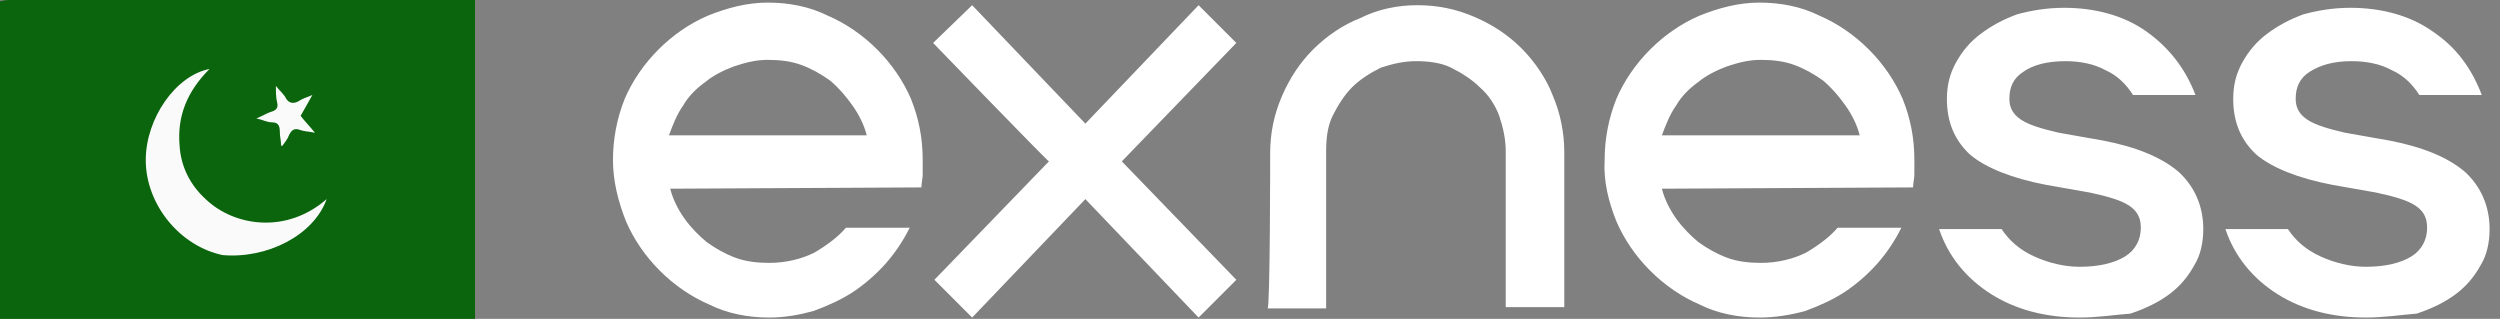
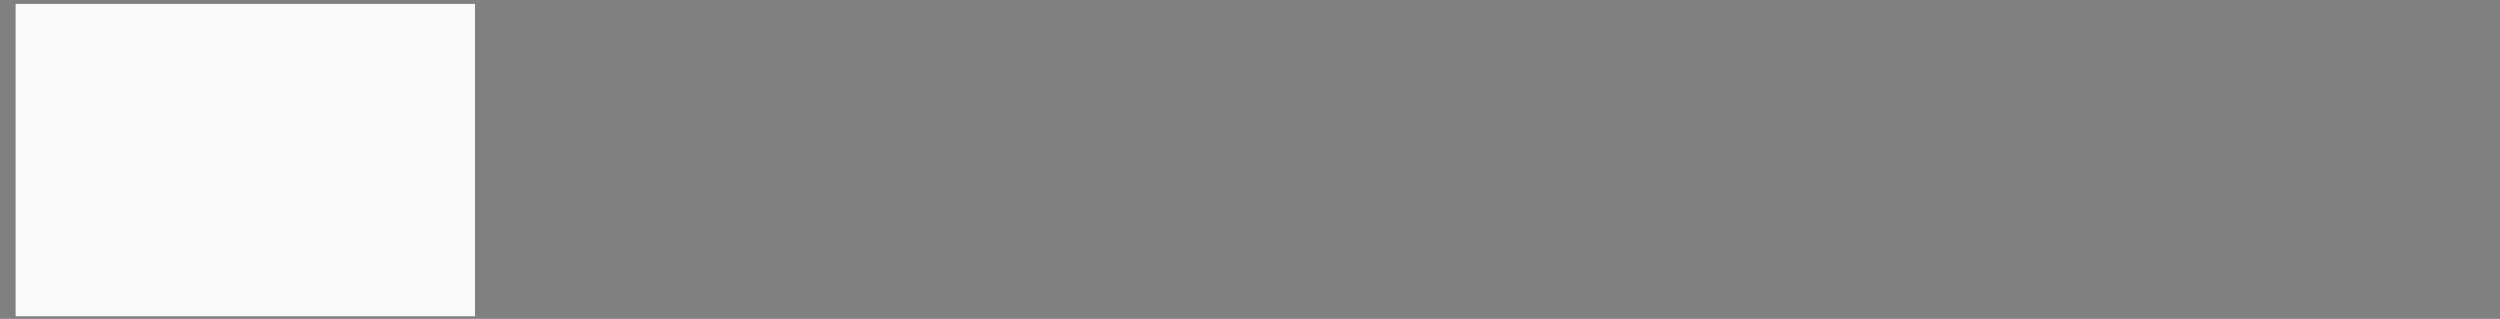
<svg xmlns="http://www.w3.org/2000/svg" version="1.1" id="Слой_1" x="0px" y="0px" viewBox="0 0 192.1 24.5" style="enable-background:new 0 0 192.1 24.5;" xml:space="preserve">
  <rect x="0" y="0" width="192.1" height="24.5" fill="#808080" stroke="none" />
  <style type="text/css"> .st0{fill:#FFFFFF;} .st1{fill:#FAFAFA;} .st2{display:none;fill:#FF0000;} .st3{display:none;} .st4{display:inline;fill:#D80027;} .st5{fill:#0A650C;} </style>
  <g id="Слой_1_00000163793268077001888990000013156617843712975532_">
-     <path class="st0" d="M51.5,14.5c0.2,0.8,0.6,1.6,1.1,2.3s1.1,1.3,1.7,1.8c0.7,0.5,1.4,0.9,2.2,1.2c0.8,0.3,1.7,0.4,2.6,0.4 c1.3,0,2.5-0.3,3.5-0.8c1-0.6,1.8-1.2,2.4-1.9h4.9c-0.5,1-1.1,1.9-1.8,2.7c-0.7,0.8-1.6,1.6-2.5,2.2c-0.9,0.6-2,1.1-3.1,1.5 c-1.1,0.3-2.2,0.5-3.4,0.5c-1.6,0-3.2-0.3-4.6-1c-1.4-0.6-2.7-1.5-3.8-2.6s-2-2.4-2.6-3.8c-0.6-1.5-1-3.1-1-4.7s0.3-3.2,0.9-4.7 c0.6-1.4,1.5-2.7,2.6-3.8s2.4-2,3.8-2.6c1.5-0.6,3-1,4.6-1s3.2,0.3,4.6,1c1.4,0.6,2.7,1.5,3.8,2.6s2,2.4,2.6,3.8 c0.6,1.5,0.9,3,0.9,4.7c0,0.4,0,0.7,0,1.1c0,0.3-0.1,0.7-0.1,1L51.5,14.5L51.5,14.5L51.5,14.5z M66.6,10.4 c-0.2-0.8-0.6-1.6-1.1-2.3s-1-1.3-1.7-1.9c-0.7-0.5-1.4-0.9-2.2-1.2S59.9,4.6,59,4.6c-0.9,0-1.7,0.2-2.6,0.5 c-0.8,0.3-1.6,0.7-2.2,1.2c-0.7,0.5-1.3,1.1-1.7,1.8c-0.5,0.7-0.8,1.5-1.1,2.3H66.6L66.6,10.4z M71.7,3.3l3-2.9l8.7,9.1l8.7-9.1 L95,3.3l-8.8,9.1l8.8,9.1l-2.9,2.9l-8.7-9.1l-8.7,9.1l-2.9-2.9l8.8-9.1C80.5,12.4,71.7,3.3,71.7,3.3z M97.6,11.8 c0-1.6,0.3-3,0.9-4.4c0.6-1.4,1.4-2.6,2.4-3.6s2.3-1.9,3.6-2.4c1.4-0.7,2.9-1,4.4-1c1.6,0,3,0.3,4.4,0.9c1.4,0.6,2.6,1.4,3.6,2.4 s1.9,2.3,2.4,3.6c0.6,1.4,0.9,2.9,0.9,4.4v11.9h-4.5v-12c0-0.9-0.2-1.8-0.5-2.7c-0.3-0.8-0.8-1.6-1.5-2.2c-0.6-0.6-1.4-1.1-2.2-1.5 c-0.8-0.4-1.8-0.5-2.7-0.5c-0.9,0-1.8,0.2-2.7,0.5c-0.8,0.4-1.6,0.9-2.2,1.5c-0.6,0.6-1.1,1.4-1.5,2.2c-0.4,0.8-0.5,1.8-0.5,2.7 v12.1h-4.5C97.6,23.7,97.6,11.8,97.6,11.8z M127.7,14.5c0.2,0.8,0.6,1.6,1.1,2.3c0.5,0.7,1.1,1.3,1.7,1.8c0.7,0.5,1.4,0.9,2.2,1.2 c0.8,0.3,1.7,0.4,2.6,0.4c1.3,0,2.5-0.3,3.5-0.8c1-0.6,1.8-1.2,2.4-1.9h4.9c-0.5,1-1.1,1.9-1.8,2.7c-0.7,0.8-1.6,1.6-2.5,2.2 s-2,1.1-3.1,1.5c-1.1,0.3-2.3,0.5-3.5,0.5c-1.6,0-3.2-0.3-4.6-1c-1.4-0.6-2.7-1.5-3.8-2.6c-1.1-1.1-2-2.4-2.6-3.8 c-0.6-1.5-1-3.1-0.9-4.7c0-1.6,0.3-3.2,0.9-4.7c0.6-1.4,1.5-2.7,2.6-3.8c1.1-1.1,2.4-2,3.8-2.6c1.5-0.6,3-1,4.6-1s3.2,0.3,4.6,1 c1.4,0.6,2.7,1.5,3.8,2.6s2,2.4,2.6,3.8c0.6,1.5,0.9,3,0.9,4.7c0,0.4,0,0.7,0,1.1c0,0.3-0.1,0.7-0.1,1L127.7,14.5L127.7,14.5 L127.7,14.5z M142.9,10.4c-0.2-0.8-0.6-1.6-1.1-2.3s-1-1.3-1.7-1.9c-0.7-0.5-1.4-0.9-2.2-1.2s-1.7-0.4-2.6-0.4 c-0.9,0-1.7,0.2-2.6,0.5c-0.8,0.3-1.6,0.7-2.2,1.2c-0.7,0.5-1.3,1.1-1.7,1.8c-0.5,0.7-0.8,1.5-1.1,2.3H142.9L142.9,10.4z M159.8,24.4c-2.6,0-4.9-0.6-6.8-1.8c-1.9-1.2-3.3-2.9-4-5h4.8c0.6,0.9,1.4,1.6,2.5,2.1s2.3,0.8,3.5,0.8c1.5,0,2.7-0.3,3.5-0.8 s1.2-1.3,1.2-2.2c0-0.8-0.3-1.3-0.9-1.7c-0.6-0.4-1.6-0.7-3-1l-3.4-0.6c-2.6-0.5-4.6-1.3-5.8-2.3c-1.2-1.1-1.8-2.5-1.8-4.3 c0-1,0.2-1.9,0.7-2.8s1.1-1.6,1.9-2.2c0.8-0.6,1.7-1.1,2.8-1.5c1.1-0.3,2.3-0.5,3.6-0.5c2.4,0,4.6,0.6,6.3,1.8s3,2.8,3.8,4.9h-4.8 c-0.5-0.8-1.2-1.5-2.1-1.9c-0.9-0.5-2-0.7-3.1-0.7c-1.4,0-2.5,0.3-3.2,0.8c-0.8,0.5-1.1,1.2-1.1,2.1c0,0.7,0.3,1.2,0.9,1.6 c0.6,0.4,1.6,0.7,2.9,1l3.4,0.6c2.6,0.5,4.5,1.3,5.8,2.4c1.2,1.1,1.9,2.6,1.9,4.4c0,1-0.2,2-0.7,2.8c-0.5,0.9-1.1,1.6-1.9,2.2 c-0.8,0.6-1.8,1.1-3,1.5C162.4,24.2,161.2,24.4,159.8,24.4L159.8,24.4z M181.8,24.4c-2.6,0-4.9-0.6-6.8-1.8c-1.9-1.2-3.3-2.9-4-5 h4.8c0.6,0.9,1.4,1.6,2.5,2.1s2.3,0.8,3.5,0.8c1.5,0,2.7-0.3,3.5-0.8s1.2-1.3,1.2-2.2c0-0.8-0.3-1.3-0.9-1.7c-0.6-0.4-1.6-0.7-3-1 l-3.4-0.6c-2.6-0.5-4.6-1.3-5.8-2.3c-1.2-1.1-1.8-2.5-1.8-4.3c0-1,0.2-1.9,0.7-2.8s1.1-1.6,1.9-2.2c0.8-0.6,1.7-1.1,2.8-1.5 c1.1-0.3,2.3-0.5,3.6-0.5c2.4,0,4.6,0.6,6.3,1.8c1.8,1.2,3,2.8,3.8,4.9h-4.8c-0.5-0.8-1.2-1.5-2.1-1.9c-0.9-0.5-2-0.7-3.1-0.7 c-1.4,0-2.4,0.3-3.2,0.8s-1.1,1.2-1.1,2.1c0,0.7,0.3,1.2,0.9,1.6c0.6,0.4,1.6,0.7,2.9,1l3.4,0.6c2.6,0.5,4.5,1.3,5.8,2.4 c1.2,1.1,1.9,2.6,1.9,4.4c0,1-0.2,2-0.7,2.8c-0.5,0.9-1.1,1.6-1.9,2.2c-0.8,0.6-1.8,1.1-3,1.5C184.4,24.2,183.2,24.4,181.8,24.4 L181.8,24.4z" />
    <g>
      <g>
        <g>
          <rect x="1.2" y="0.3" class="st1" width="35.3" height="24" />
        </g>
      </g>
    </g>
-     <rect x="1.2" y="0.3" class="st2" width="23.9" height="12" />
  </g>
  <g id="Слой_2_00000041291098086747185530000009299485609956666299_" class="st3">
-     <path class="st4" d="M19.3,5c4.1,0,7.4,3.3,7.4,7.4s-3.3,7.4-7.4,7.4s-7.4-3.3-7.4-7.4S15.1,5,19.3,5z" />
-   </g>
+     </g>
  <g id="Слой_2_00000088117734332557716030000001141644725798818991_">
-     <path class="st5" d="M36.5,0c0,8.2,0,16.3,0,24.5c-12.2,0-24.3,0-36.5,0c0-0.2,0-0.5,0-0.7c0-7.7,0-15.3,0-23c0-0.2,0-0.5,0-0.7 C0.4,0,0.6,0,0.9,0c11.6,0,23.2,0,34.8,0C36,0,36.2,0,36.5,0z M25.1,15.3c-3.1,2.7-7.1,2.1-9.3,0c-1.2-1.1-1.9-2.5-2-4.1 c-0.2-2.3,0.6-4.2,2.3-5.9c-2.6,0.5-4.9,3.8-4.9,7c0,3.4,2.6,6.6,5.9,7.3C20.5,19.9,24.1,18.1,25.1,15.3z M21.6,11.2h0.1 c0.2-0.3,0.4-0.5,0.5-0.8c0.2-0.4,0.4-0.6,0.9-0.4c0.3,0.1,0.6,0.1,1.1,0.2c-0.4-0.5-0.8-0.9-1.1-1.3C23.4,8.4,23.6,8,24,7.3 c-0.5,0.2-0.8,0.3-1.1,0.5C22.5,8,22.2,7.9,22,7.6c-0.2-0.4-0.5-0.6-0.8-1c0,0.5,0,0.9,0.1,1.3s-0.1,0.6-0.5,0.7 c-0.3,0.1-0.6,0.3-1.1,0.5c0.5,0.1,0.8,0.3,1.2,0.3c0.5,0,0.6,0.3,0.6,0.7C21.5,10.5,21.6,10.8,21.6,11.2z" />
-   </g>
+     </g>
</svg>